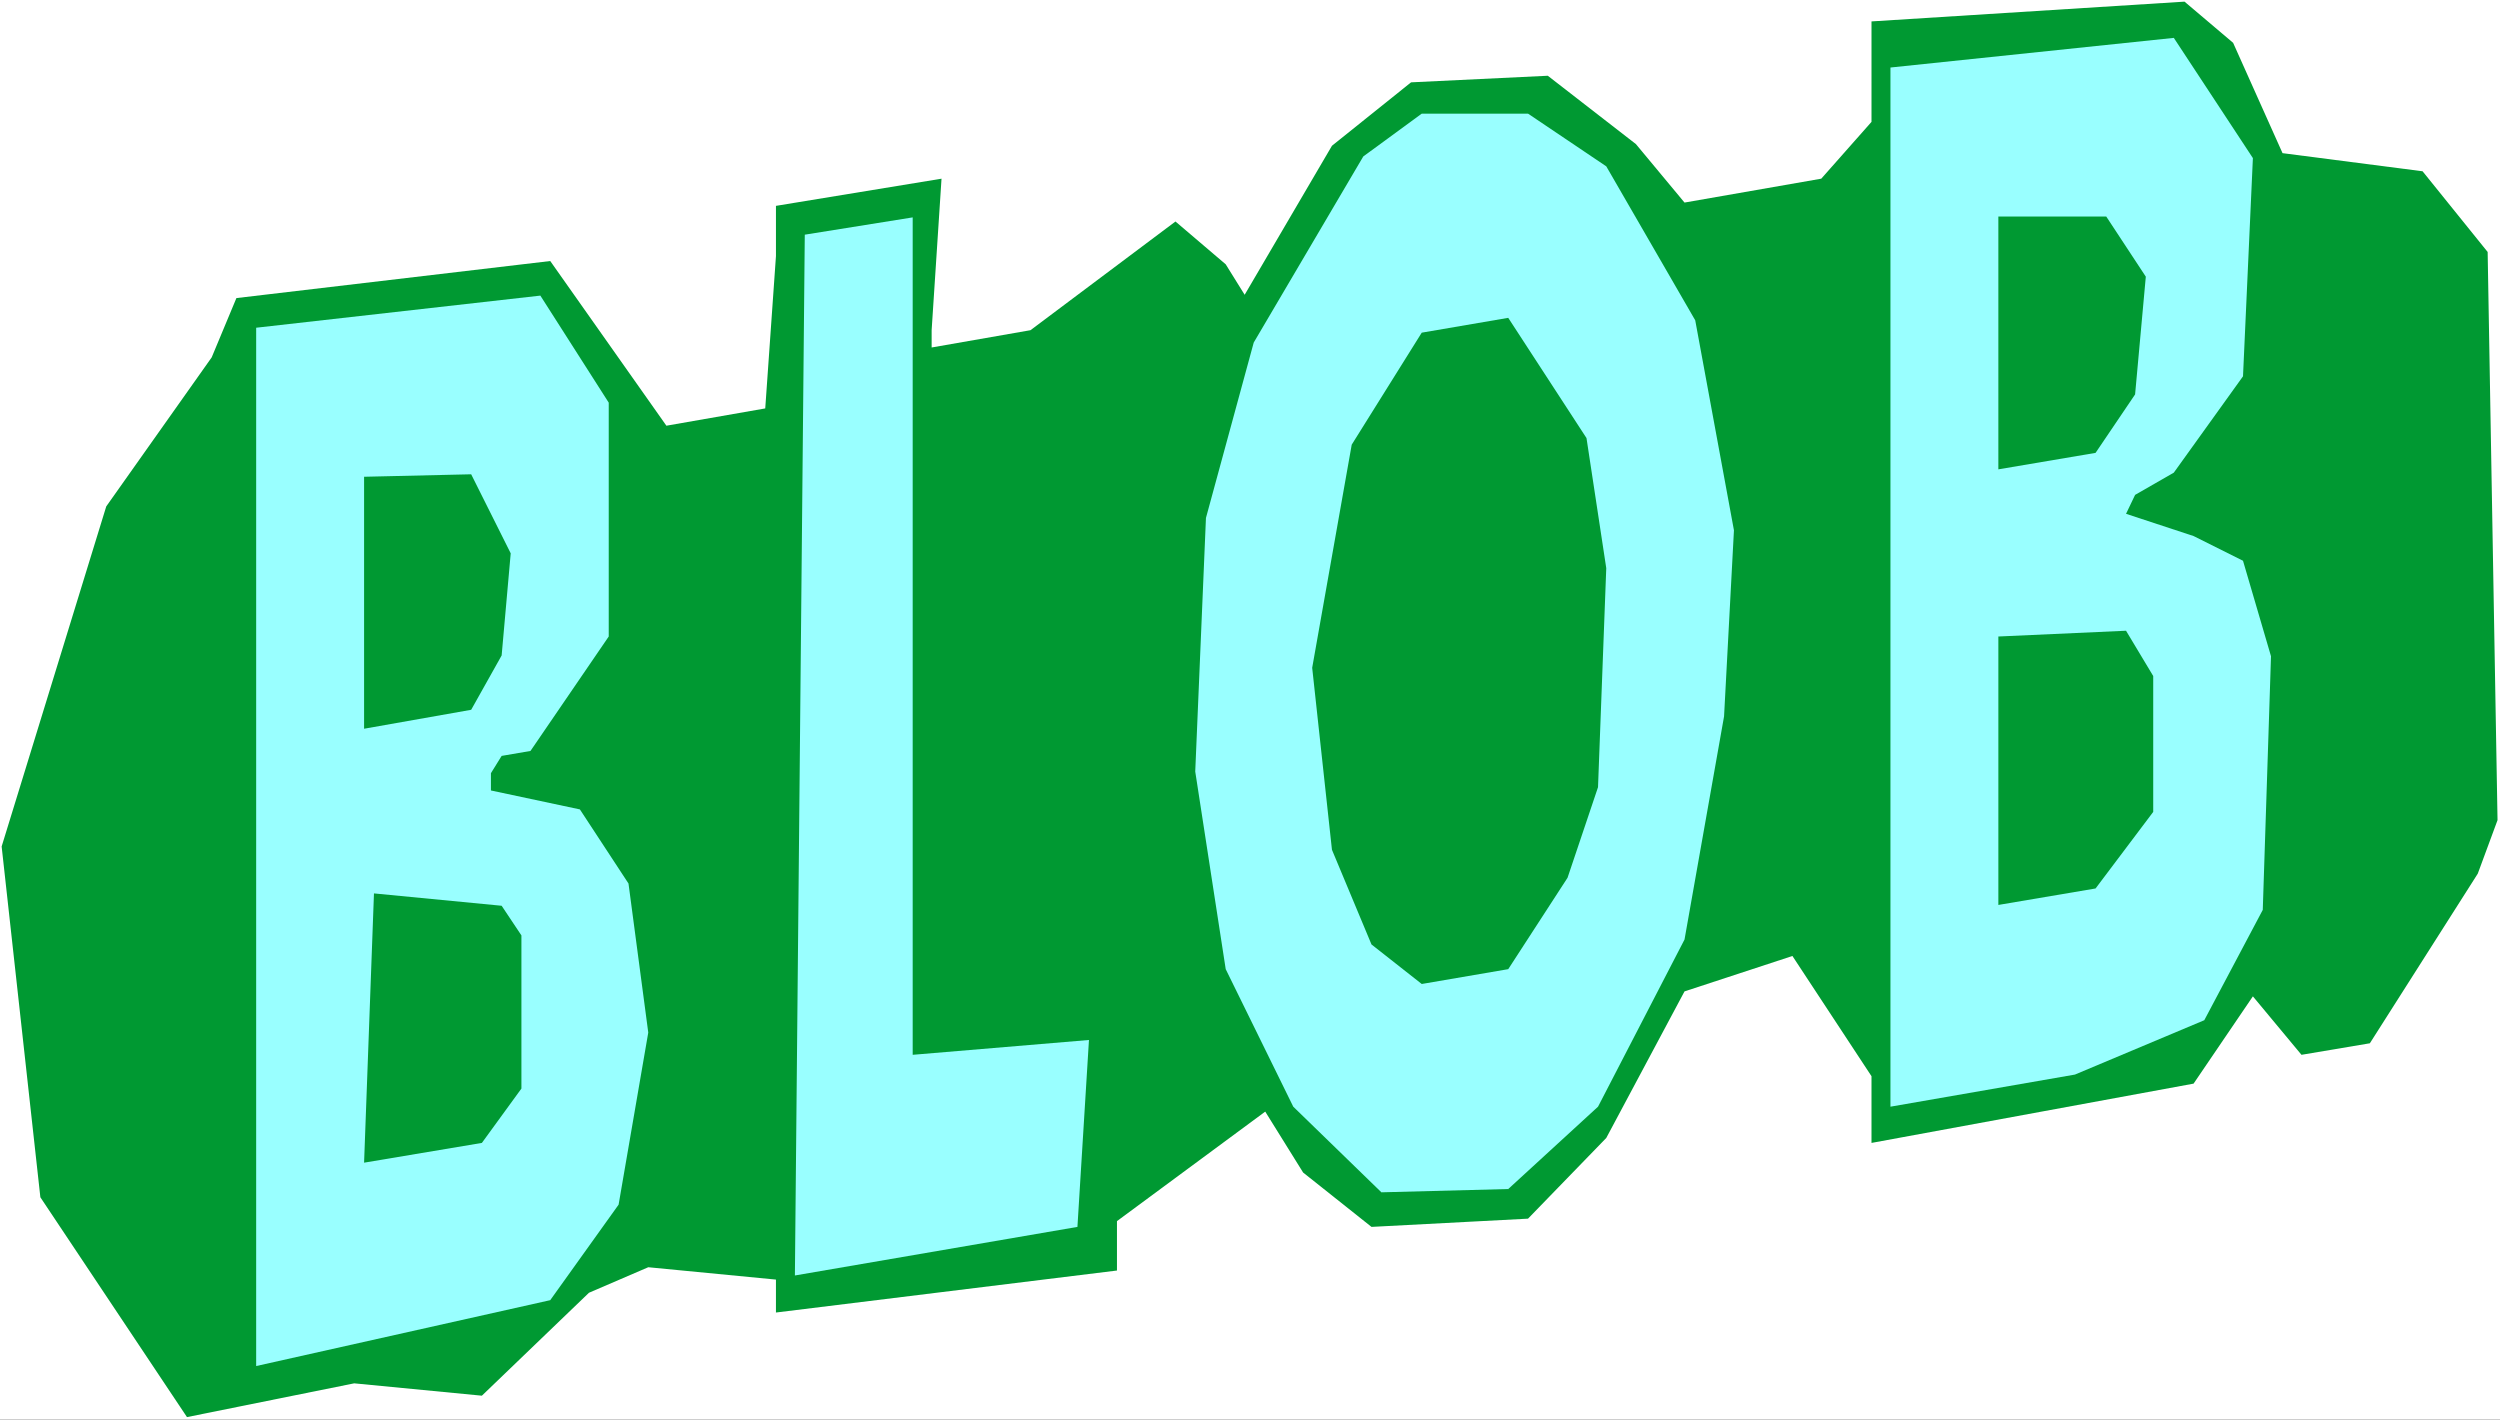
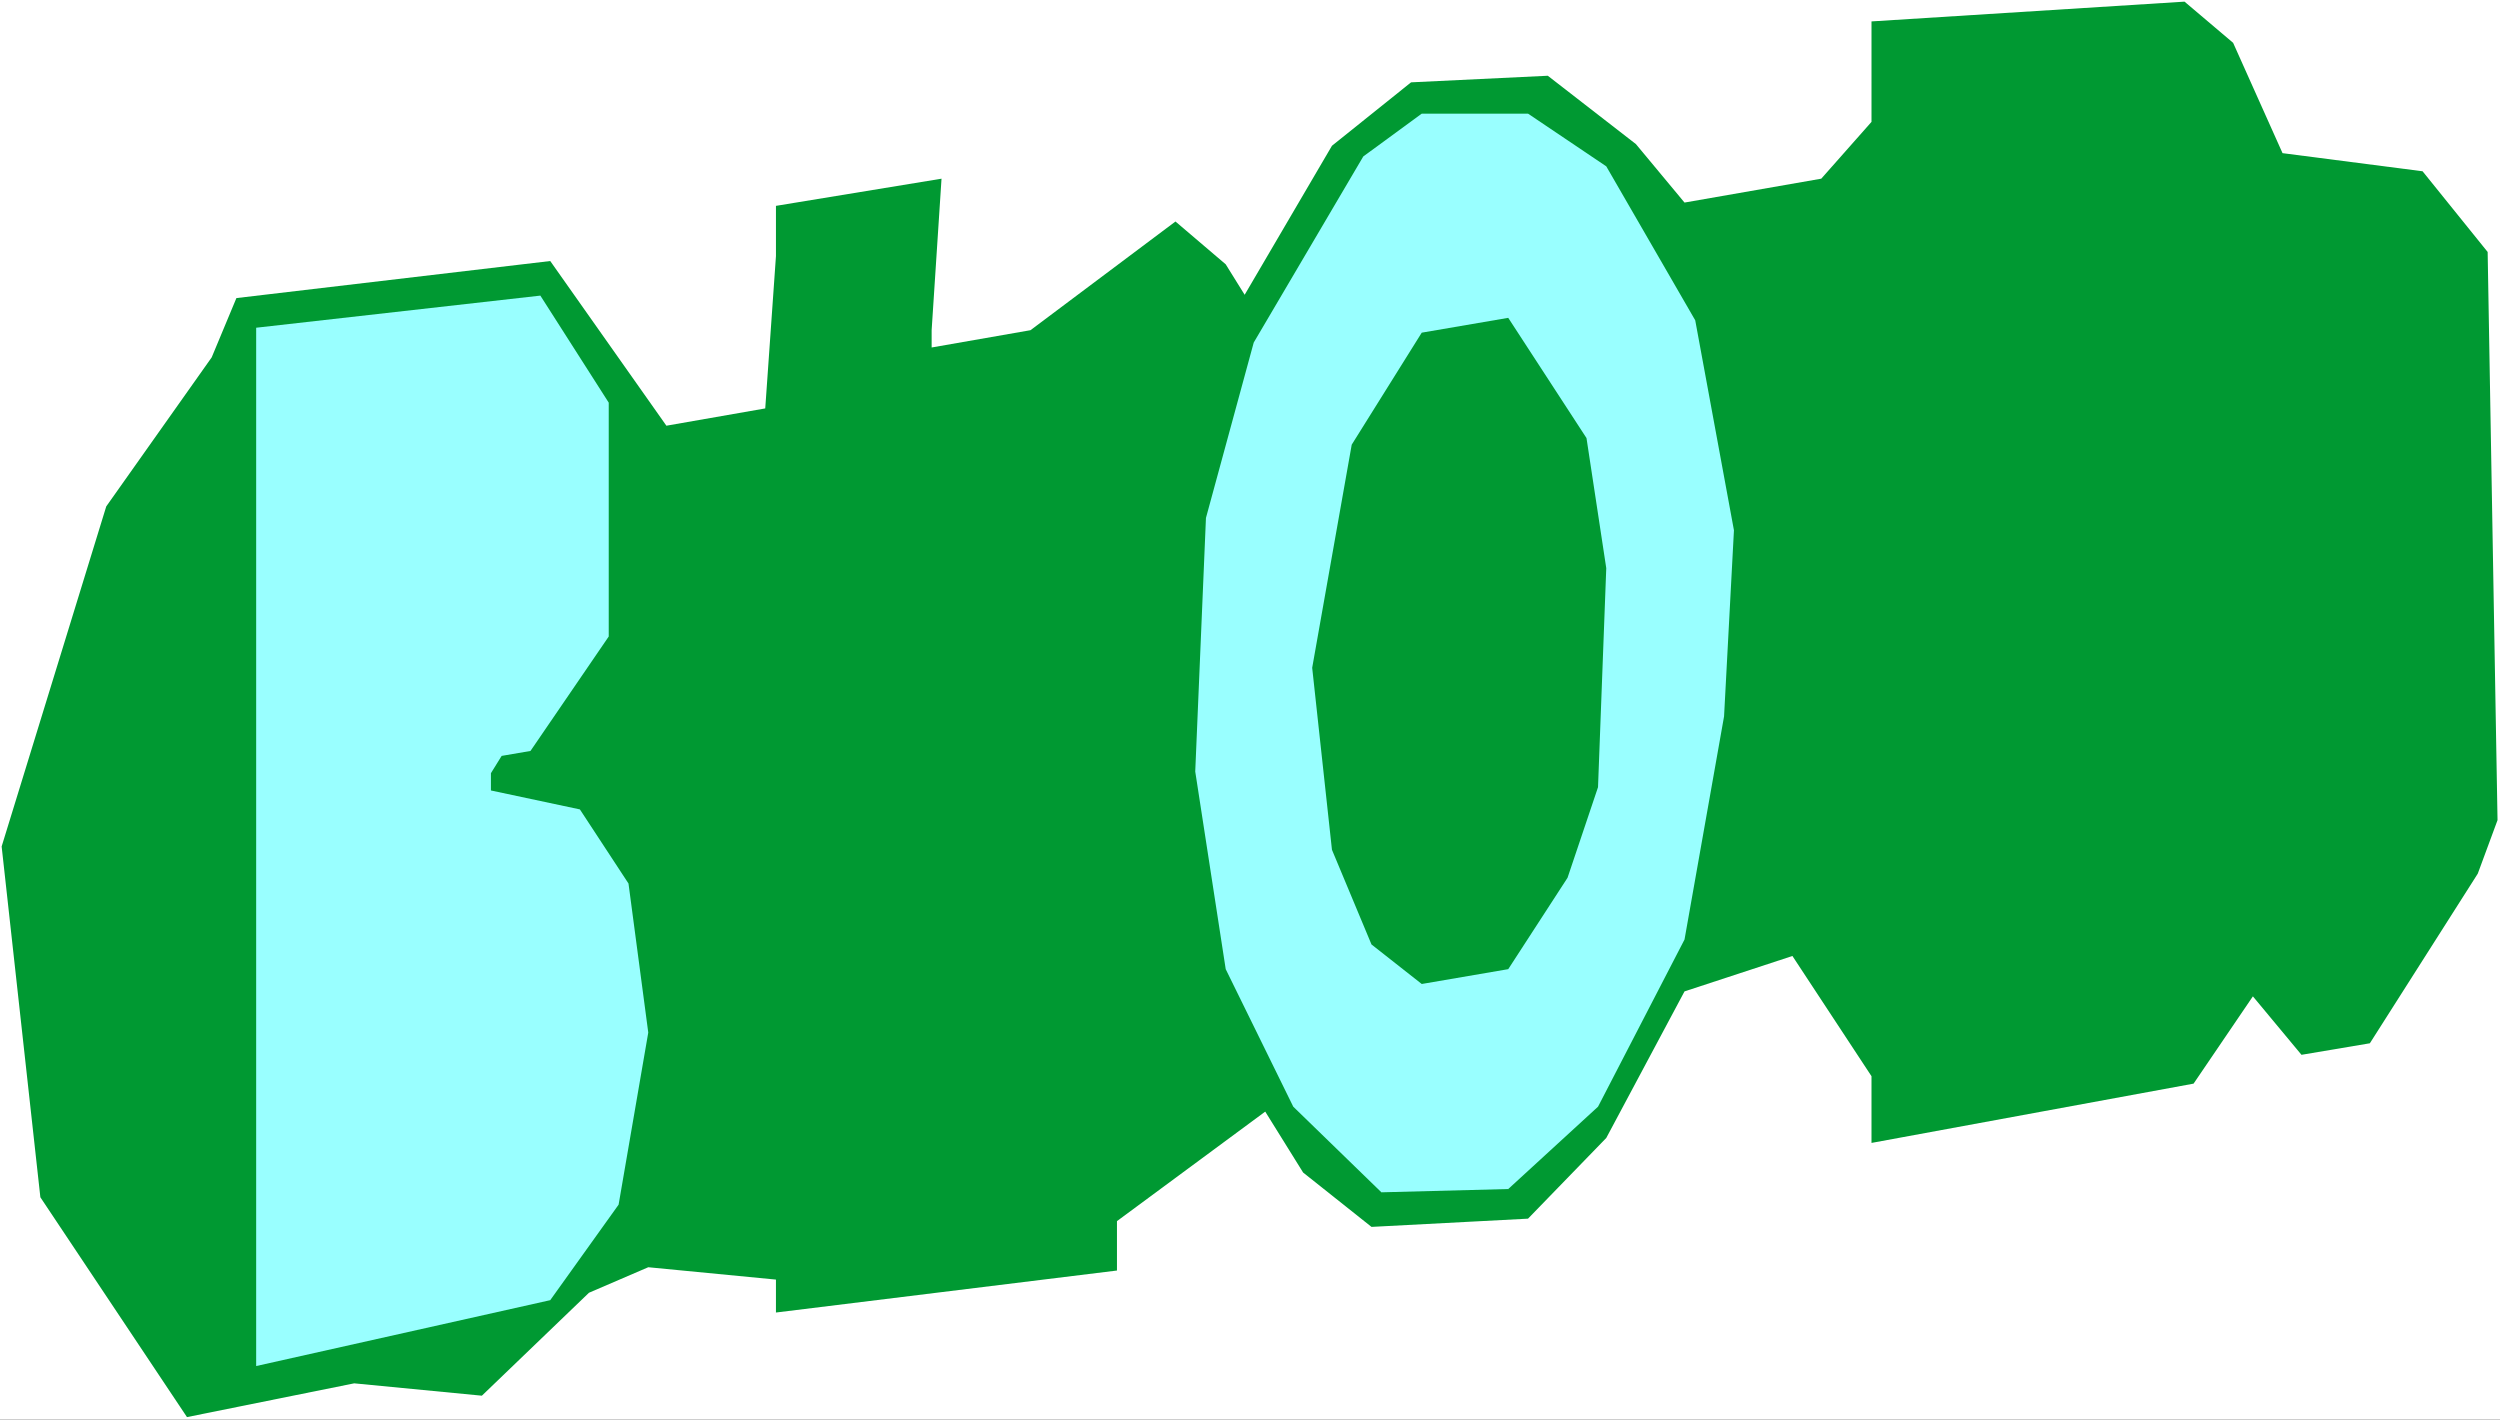
<svg xmlns="http://www.w3.org/2000/svg" xmlns:ns1="http://sodipodi.sourceforge.net/DTD/sodipodi-0.dtd" xmlns:ns2="http://www.inkscape.org/namespaces/inkscape" version="1.0" width="129.766mm" height="73.685mm" id="svg11" ns1:docname="Blob - Title.wmf">
  <rect width="100%" height="100%" fill="#333333" stroke="none" />
  <ns1:namedview id="namedview11" pagecolor="#ffffff" bordercolor="#000000" borderopacity="0.25" ns2:showpageshadow="2" ns2:pageopacity="0.0" ns2:pagecheckerboard="0" ns2:deskcolor="#d1d1d1" ns2:document-units="mm" />
  <defs id="defs1">
    <pattern id="WMFhbasepattern" patternUnits="userSpaceOnUse" width="6" height="6" x="0" y="0" />
  </defs>
-   <path style="fill:#ffffff;fill-opacity:1;fill-rule:evenodd;stroke:none" d="M 0,278.495 H 490.455 V 0 H 0 Z" id="path1" />
+   <path style="fill:#ffffff;fill-opacity:1;fill-rule:evenodd;stroke:none" d="M 0,278.495 H 490.455 V 0 H 0 " id="path1" />
  <path style="fill:#009932;fill-opacity:1;fill-rule:evenodd;stroke:none" d="m 320.937,28.27 9.534,11.469 26.826,-4.685 9.858,-11.146 V 4.2 l 61.408,-3.877 9.534,8.077 9.696,21.646 27.472,3.554 12.766,15.831 1.939,111.463 -3.878,10.5 -21.17,33.277 -13.413,2.262 -9.534,-11.469 -11.635,17.123 -63.186,11.631 V 211.133 L 351.641,187.548 l -21.17,6.946 -15.352,28.754 -15.352,15.831 -30.704,1.615 -13.413,-10.662 -7.434,-11.954 -29.088,21.485 v 9.692 l -66.902,8.239 v -6.462 l -25.048,-2.423 -11.635,5.008 -21.008,20.193 -25.048,-2.423 -32.805,6.623 L 7.918,234.879 0.323,166.063 20.846,99.347 41.531,70.108 l 4.848,-11.631 61.57,-7.269 22.786,32.308 19.392,-3.392 2.101,-29.885 v -9.854 l 32.482,-5.331 -1.939,29.723 v 3.392 l 19.392,-3.392 28.442,-21.323 9.858,8.4 3.717,5.977 17.13,-29.239 15.514,-12.439 26.826,-1.292 z" id="path2" />
  <path style="fill:#99ffff;fill-opacity:1;fill-rule:evenodd;stroke:none" d="m 315.12,32.631 17.453,30.208 7.595,41.193 -1.939,36.508 -7.757,43.777 -16.968,32.793 -17.614,16.154 -24.886,0.646 -17.291,-16.8 -13.251,-26.977 -5.979,-38.77 2.101,-49.754 9.373,-34.408 21.493,-36.508 11.474,-8.4 h 20.846 z" id="path3" />
  <path style="fill:#99ffff;fill-opacity:1;fill-rule:evenodd;stroke:none" d="m 119.422,78.993 v 45.877 l -15.352,22.454 -5.656,0.969 -2.101,3.392 v 3.392 l 17.453,3.715 9.534,14.539 3.878,29.239 -5.818,33.762 -13.413,18.739 -57.691,12.923 V 64.293 l 55.752,-6.3 z" id="path4" />
-   <path style="fill:#99ffff;fill-opacity:1;fill-rule:evenodd;stroke:none" d="m 179.053,206.933 34.582,-2.908 -2.262,36.67 -55.429,9.531 1.939,-204.187 21.17,-3.392 z" id="path5" />
-   <path style="fill:#99ffff;fill-opacity:1;fill-rule:evenodd;stroke:none" d="m 441.976,31.016 -1.939,42.808 -13.574,18.9 -7.595,4.362 -1.778,3.715 13.251,4.362 9.696,4.846 5.494,18.739 -1.616,49.754 -11.474,21.646 -25.371,10.662 -36.198,6.3 V 13.246 l 55.59,-5.815 z" id="path6" />
-   <path style="fill:#009932;fill-opacity:1;fill-rule:evenodd;stroke:none" d="m 100.192,108.555 -1.778,20.031 -5.979,10.662 -21.008,3.715 V 93.532 l 21.008,-0.485 z" id="path7" />
  <path style="fill:#009932;fill-opacity:1;fill-rule:evenodd;stroke:none" d="m 420.968,54.277 -2.101,23.1 -7.757,11.469 -19.069,3.231 V 42.485 h 21.17 z" id="path8" />
  <path style="fill:#009932;fill-opacity:1;fill-rule:evenodd;stroke:none" d="m 311.241,85.939 3.878,25.523 -1.616,42.97 -5.979,17.769 -11.635,17.931 -16.968,2.908 -9.858,-7.754 -7.757,-18.577 -3.878,-35.7 7.757,-43.777 13.736,-21.969 16.968,-2.908 z" id="path9" />
-   <path style="fill:#009932;fill-opacity:1;fill-rule:evenodd;stroke:none" d="m 102.293,183.51 v 30.046 l -7.757,10.662 -23.109,3.877 1.939,-52.824 25.048,2.423 z" id="path10" />
  <path style="fill:#009932;fill-opacity:1;fill-rule:evenodd;stroke:none" d="m 422.422,132.624 v 26.654 l -11.312,15.023 -19.069,3.231 v -52.662 l 25.048,-1.131 z" id="path11" />
</svg>